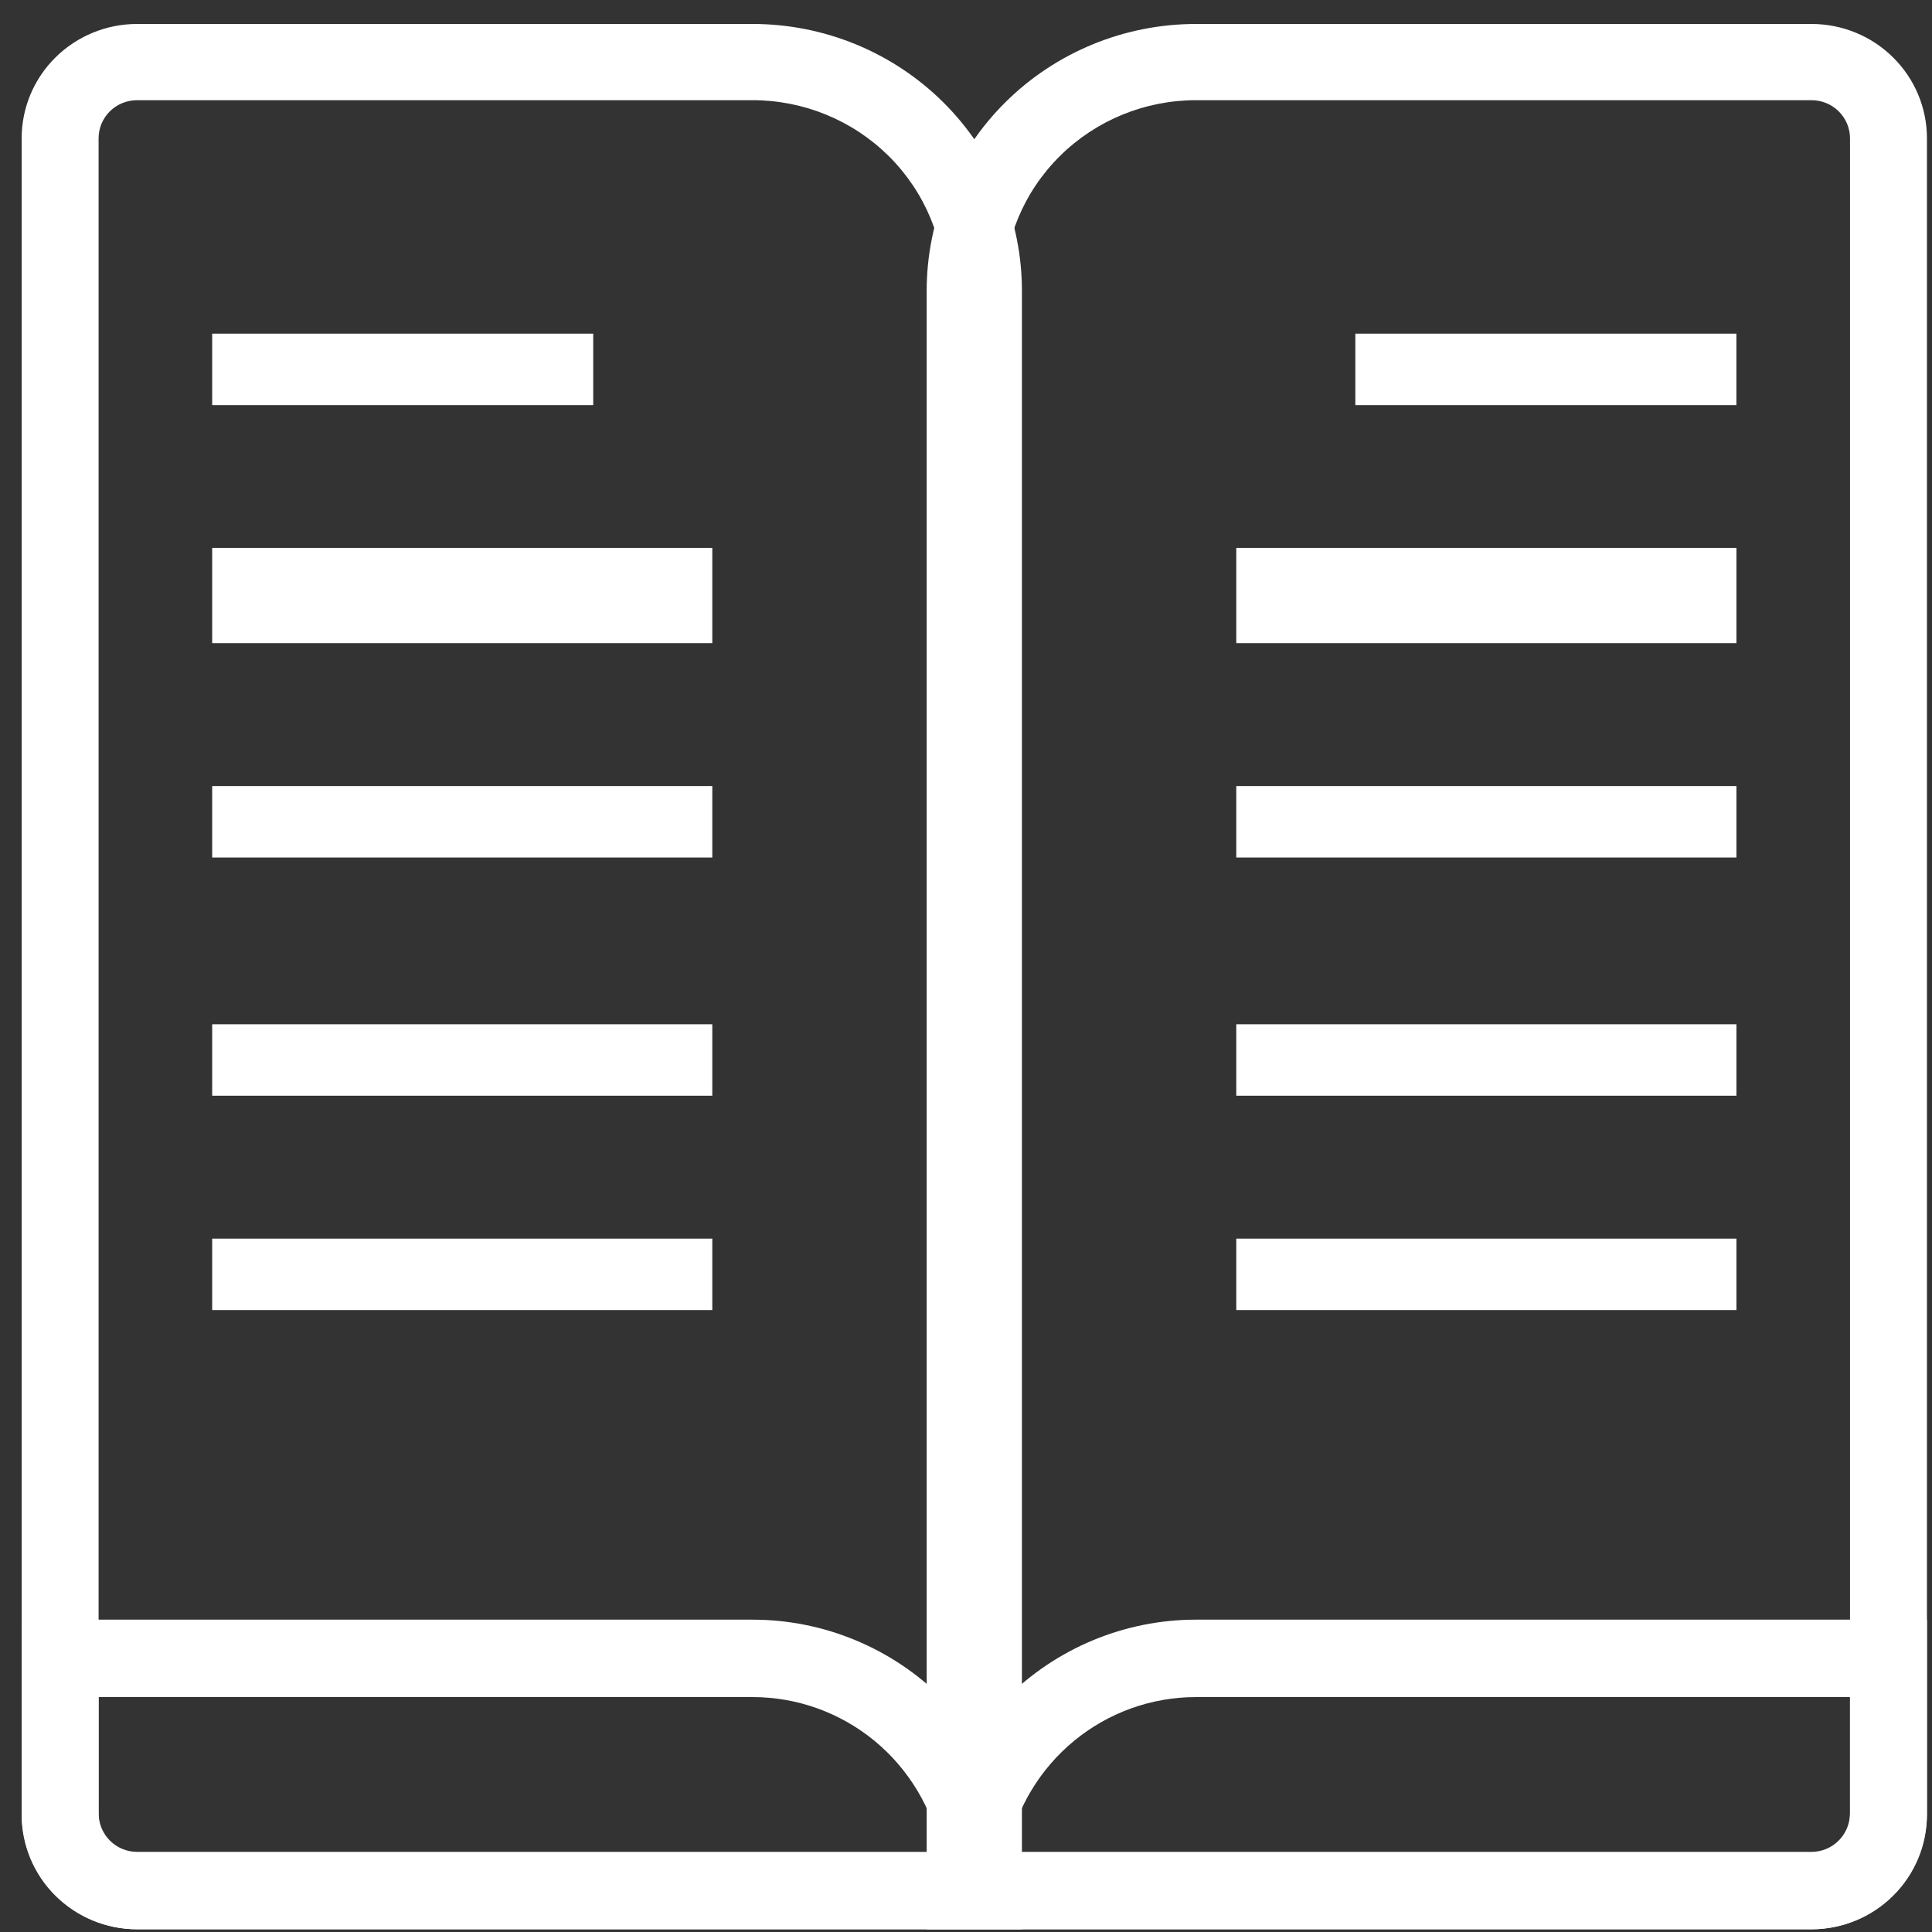
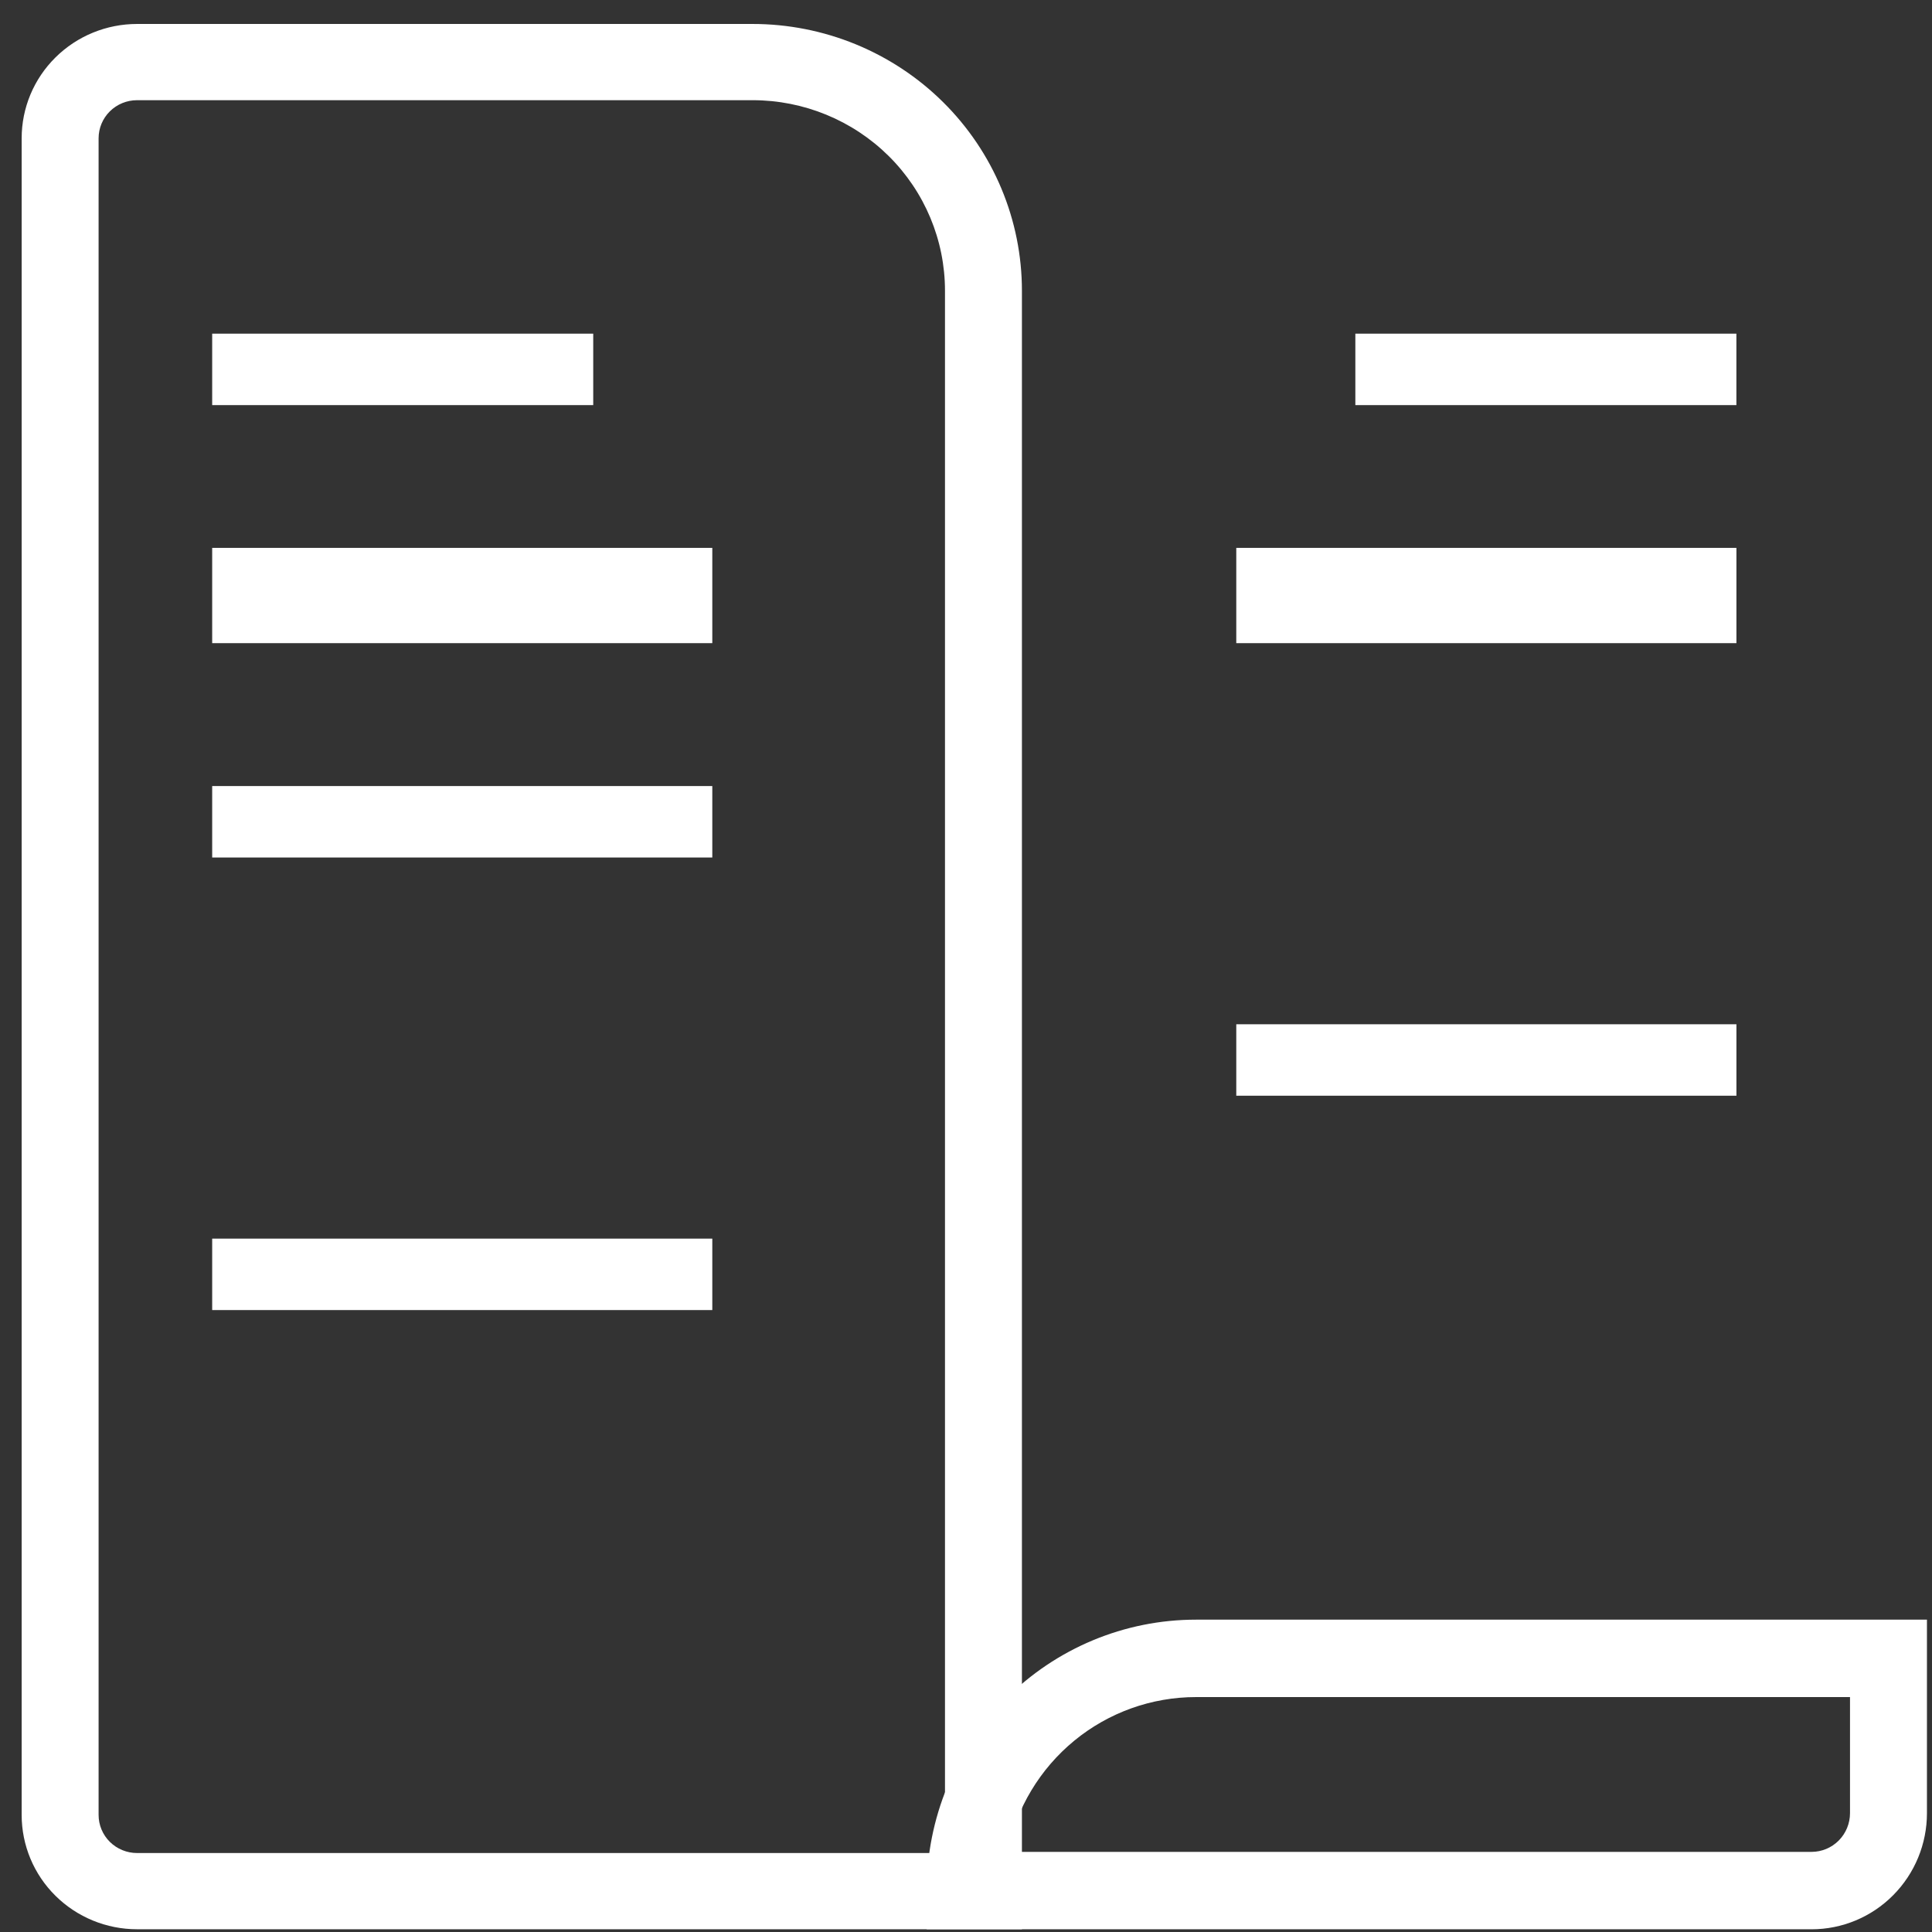
<svg xmlns="http://www.w3.org/2000/svg" width="57" height="57" viewBox="0 0 57 57" fill="none">
  <rect x="0" y="0" width="57" height="57" fill="#333333" stroke="none" />
  <path d="M30.15 56.919H4.044C3.141 56.919 2.275 56.564 1.636 55.931C0.997 55.299 0.639 54.441 0.639 53.546V4.08C0.639 3.185 0.997 2.327 1.636 1.695C2.275 1.062 3.141 0.707 4.044 0.707H22.205C23.248 0.707 24.281 0.911 25.245 1.306C26.209 1.702 27.085 2.281 27.823 3.012C28.561 3.743 29.146 4.61 29.545 5.565C29.944 6.52 30.15 7.543 30.15 8.577V56.919ZM4.044 2.956C3.743 2.956 3.454 3.074 3.241 3.285C3.028 3.496 2.909 3.782 2.909 4.08V53.546C2.909 53.844 3.028 54.13 3.241 54.341C3.454 54.552 3.743 54.67 4.044 54.67H27.88V8.577C27.88 7.086 27.282 5.656 26.218 4.602C25.153 3.548 23.71 2.956 22.205 2.956H4.044Z" fill="white" />
-   <path d="M30.15 56.92H4.044C3.141 56.92 2.275 56.559 1.636 55.916C0.997 55.274 0.639 54.403 0.639 53.494V47.785H22.205C23.248 47.785 24.281 47.992 25.245 48.394C26.209 48.795 27.085 49.384 27.823 50.126C28.561 50.868 29.146 51.749 29.545 52.719C29.944 53.689 30.15 54.728 30.15 55.778V56.92ZM2.909 50.069V53.494C2.909 53.797 3.028 54.087 3.241 54.302C3.454 54.516 3.743 54.636 4.044 54.636H27.766C27.505 53.346 26.808 52.188 25.795 51.355C24.781 50.523 23.513 50.069 22.205 50.069H2.909Z" fill="white" />
-   <path d="M53.446 56.919H27.34V8.577C27.34 6.49 28.177 4.488 29.667 3.012C31.157 1.536 33.178 0.707 35.285 0.707H53.446C54.349 0.707 55.215 1.062 55.853 1.695C56.492 2.327 56.851 3.185 56.851 4.08V53.546C56.851 54.441 56.492 55.299 55.853 55.931C55.215 56.564 54.349 56.919 53.446 56.919ZM29.61 54.67H53.446C53.747 54.67 54.035 54.552 54.248 54.341C54.461 54.13 54.581 53.844 54.581 53.546V4.08C54.581 3.782 54.461 3.496 54.248 3.285C54.035 3.074 53.747 2.956 53.446 2.956H35.285C33.78 2.956 32.336 3.548 31.272 4.602C30.207 5.656 29.61 7.086 29.61 8.577V54.67Z" fill="white" />
  <path d="M53.446 56.92H27.34V55.778C27.34 53.658 28.177 51.625 29.667 50.126C31.157 48.627 33.178 47.785 35.285 47.785H56.851V53.494C56.851 54.403 56.492 55.274 55.853 55.916C55.215 56.559 54.349 56.92 53.446 56.92ZM29.723 54.636H53.446C53.747 54.636 54.035 54.516 54.248 54.302C54.461 54.087 54.581 53.797 54.581 53.494V50.069H35.285C33.977 50.069 32.708 50.523 31.695 51.355C30.681 52.188 29.985 53.346 29.723 54.636Z" fill="white" />
  <path d="M17.502 9.844H6.26V11.952H17.502V9.844Z" fill="white" />
  <path d="M21.015 16.164H6.26V18.975H21.015V16.164Z" fill="white" />
  <path d="M21.015 23.191H6.26V25.299H21.015V23.191Z" fill="white" />
-   <path d="M21.015 30.219H6.26V32.327H21.015V30.219Z" fill="white" />
  <path d="M21.015 36.543H6.26V38.651H21.015V36.543Z" fill="white" />
-   <path d="M51.229 9.844H39.987V11.952H51.229V9.844Z" fill="white" />
+   <path d="M51.229 9.844H39.987V11.952H51.229V9.844" fill="white" />
  <path d="M51.23 16.164H36.474V18.975H51.23V16.164Z" fill="white" />
-   <path d="M51.23 23.191H36.474V25.299H51.23V23.191Z" fill="white" />
  <path d="M51.23 30.219H36.474V32.327H51.23V30.219Z" fill="white" />
-   <path d="M51.23 36.543H36.474V38.651H51.23V36.543Z" fill="white" />
</svg>